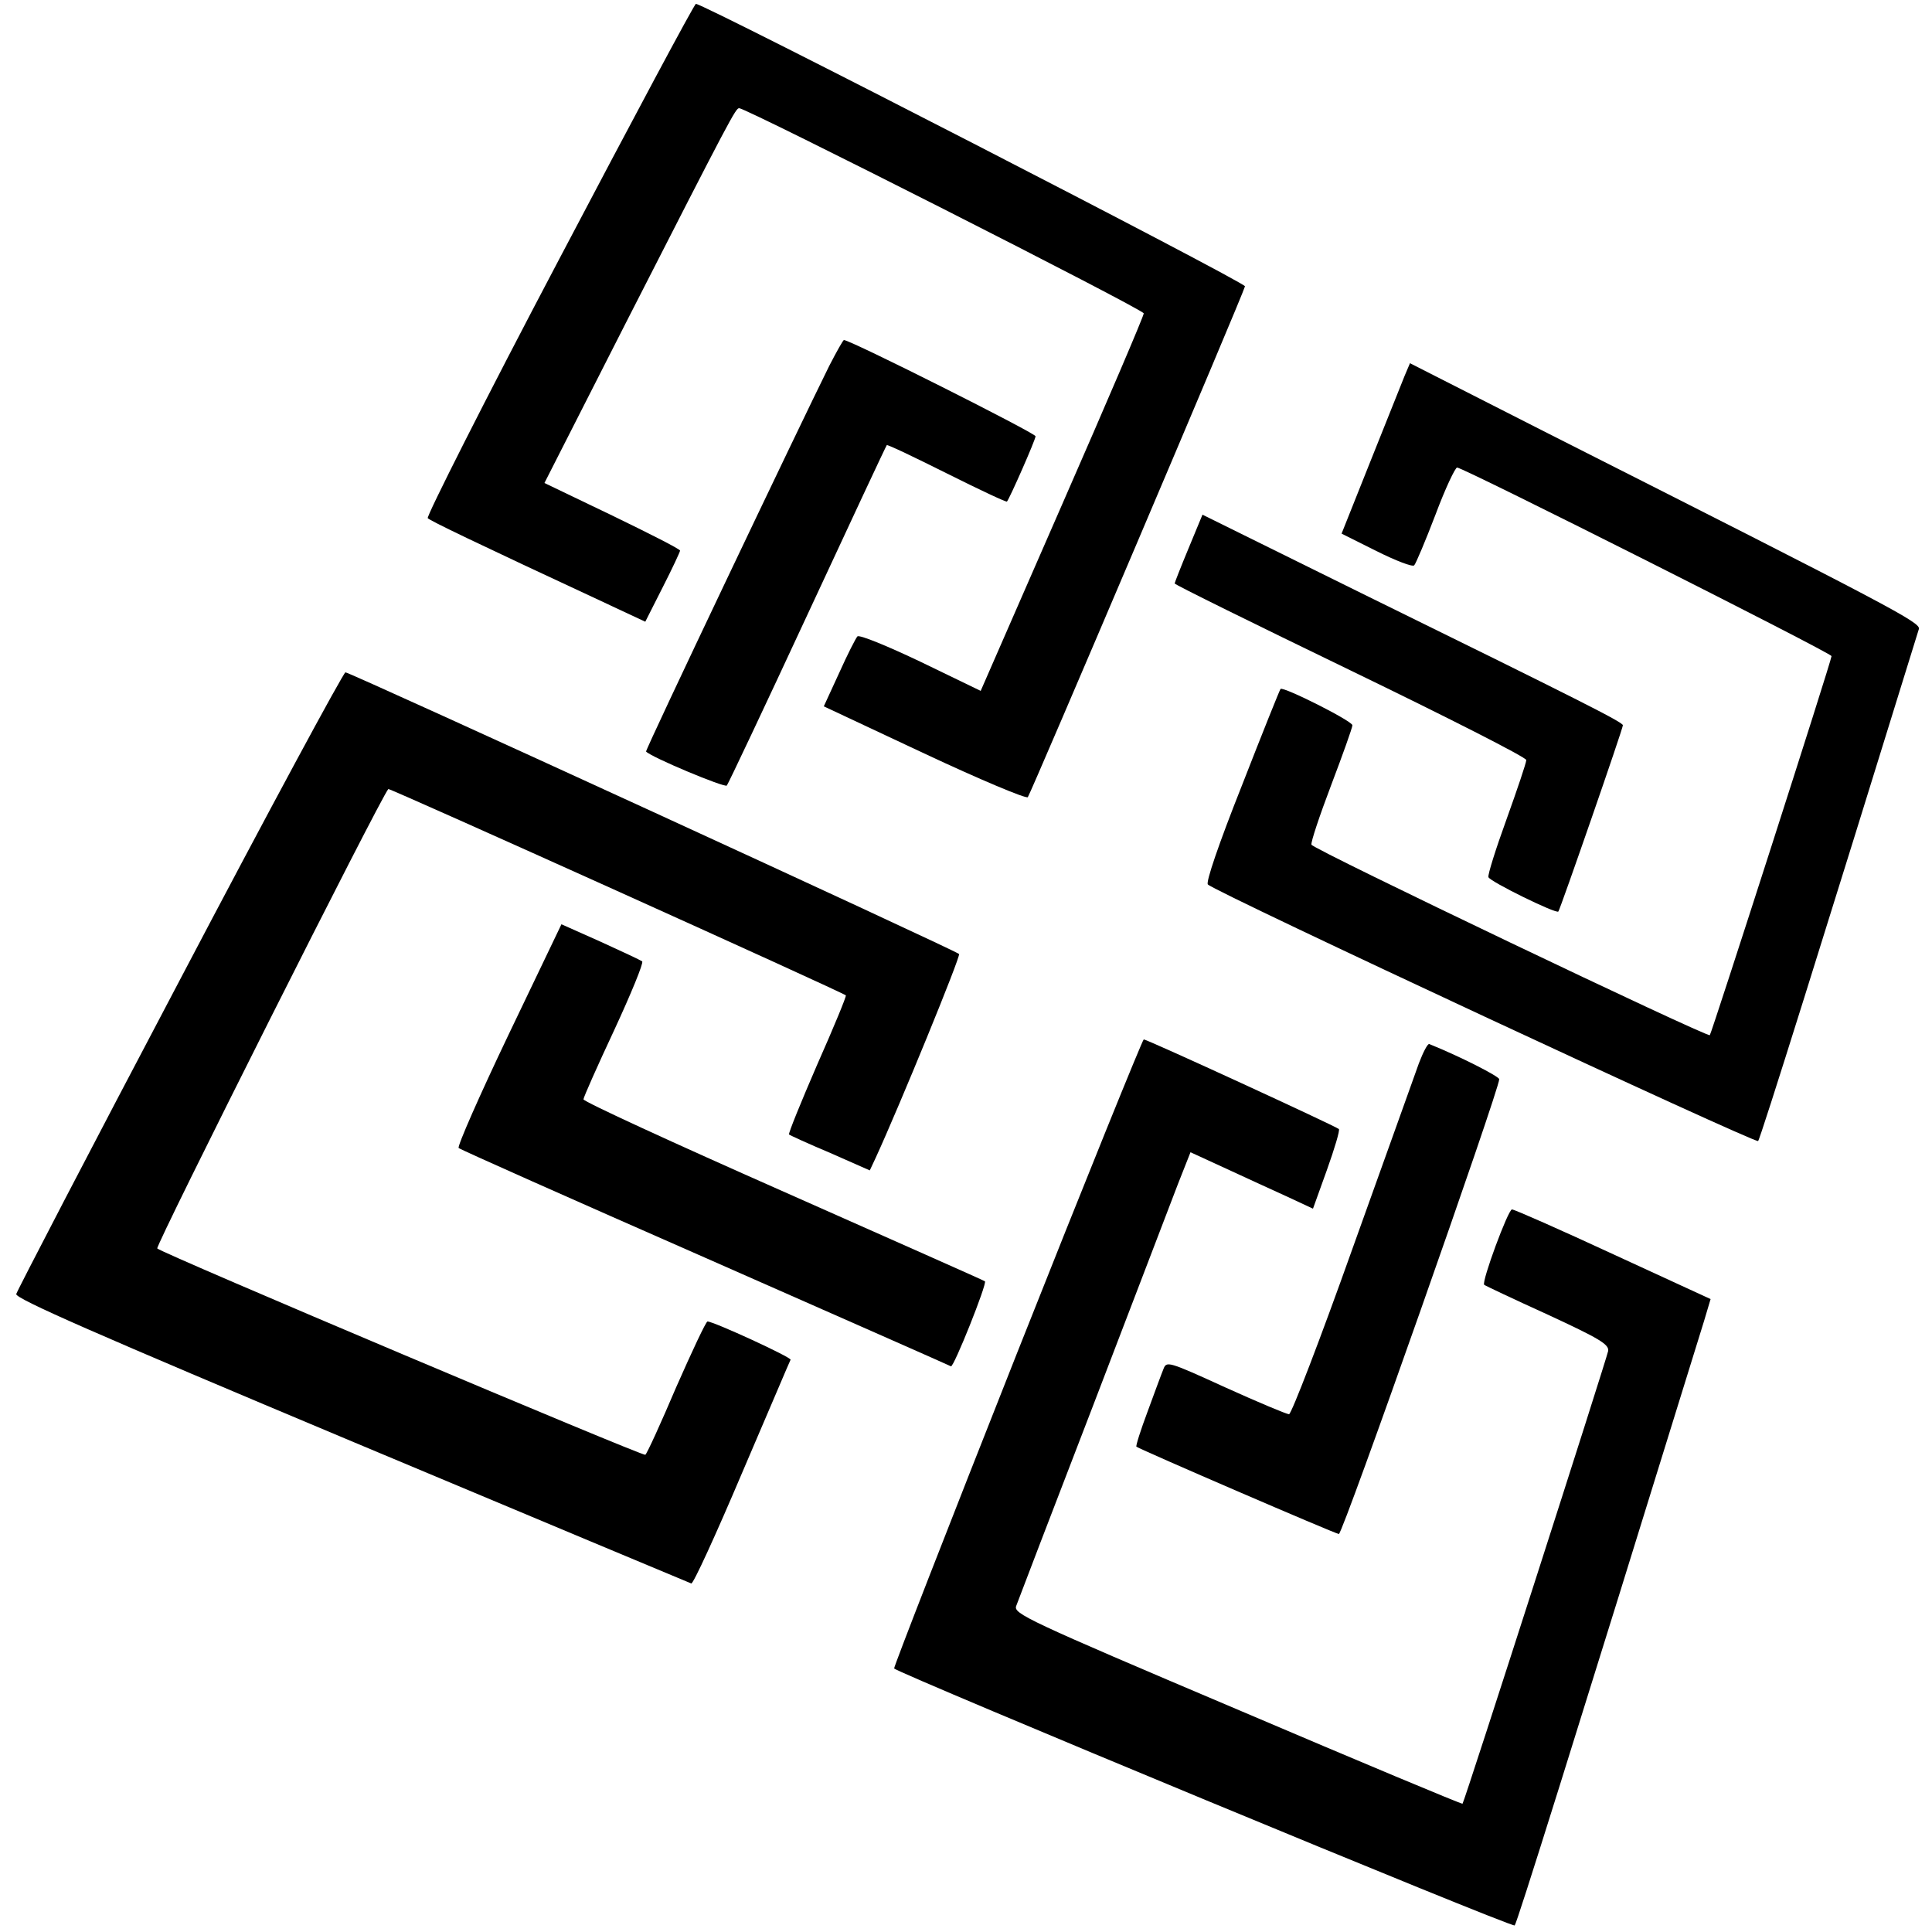
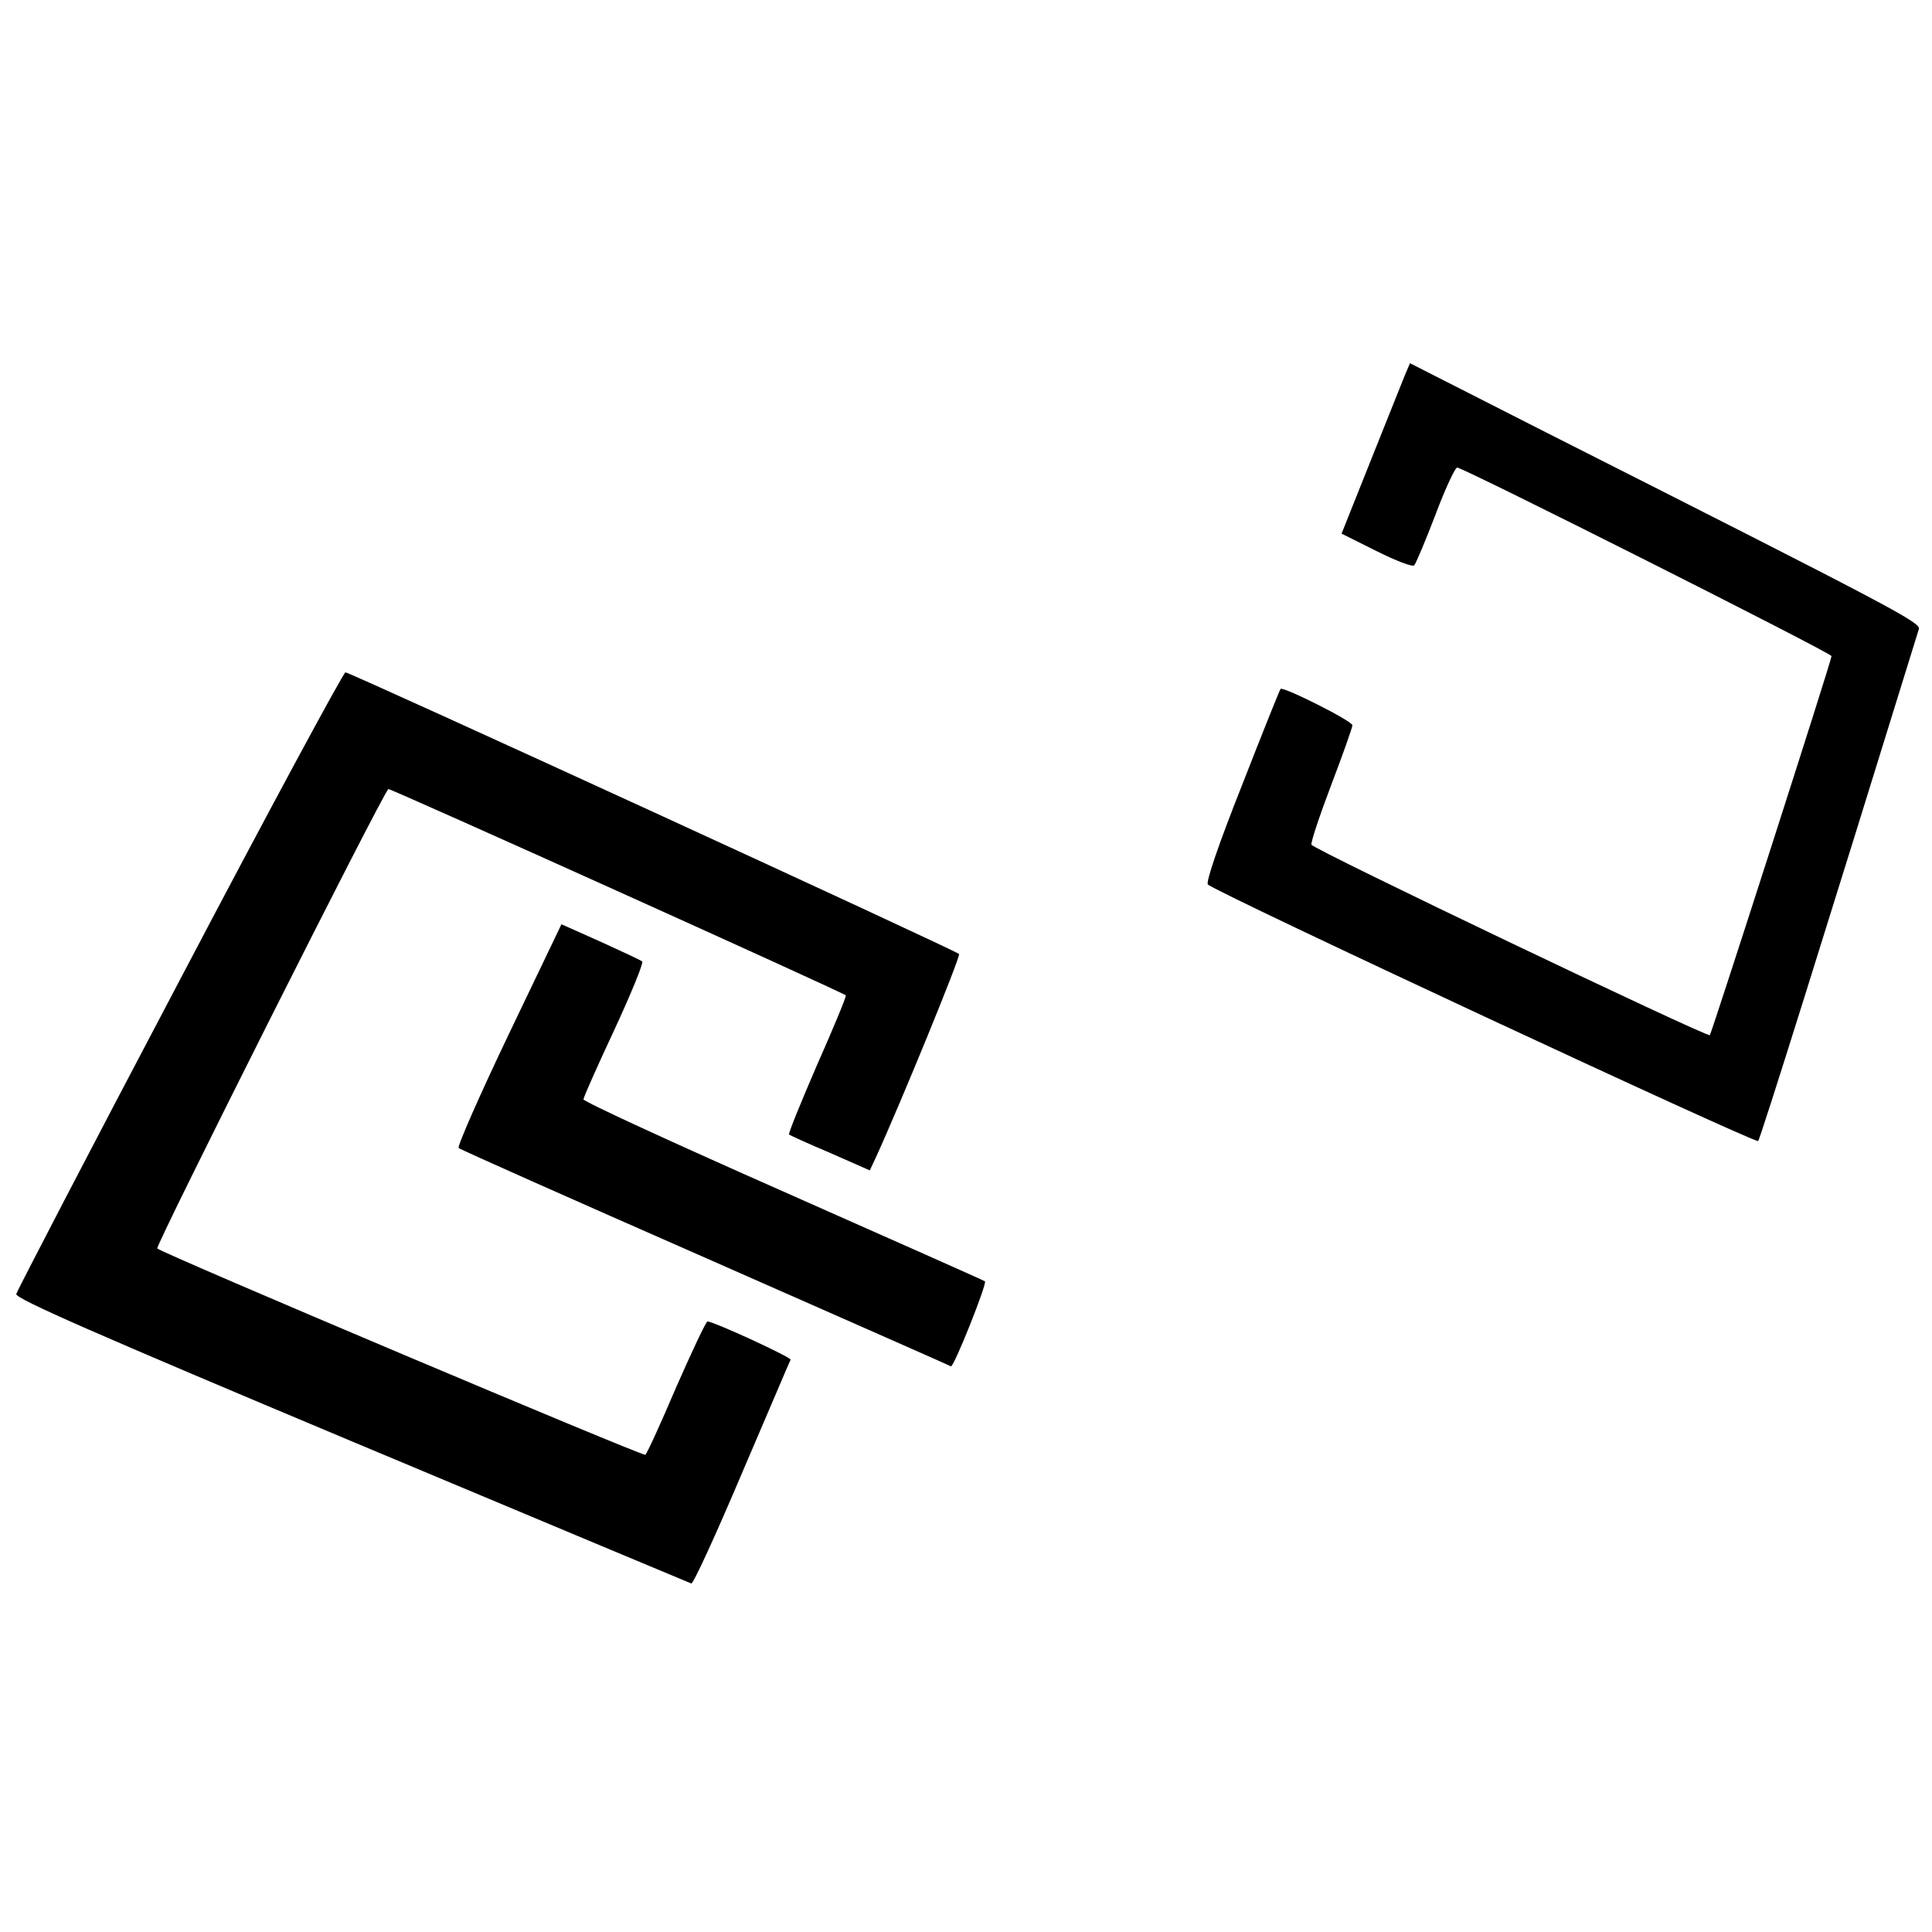
<svg xmlns="http://www.w3.org/2000/svg" version="1.0" width="500pt" height="500pt" viewBox="0 0 500 500" preserveAspectRatio="xMidYMid meet">
  <g transform="translate(0,500) scale(0.1,-0.1)" fill="#000000" stroke="none">
-     <path d="M1447 4329 c-192 -364 -344 -666 -340 -670 7 -7 110 -57 471 -225 l92 -43 45 89 c25 49 45 92 45 95 0 4 -79 44 -176 91 l-175 84 210 413 c275 539 285 557 294 557 19 0 1047 -521 1047 -531 0 -7 -95 -229 -211 -494 l-211 -483 -155 75 c-86 41 -159 71 -164 66 -4 -4 -26 -47 -47 -94 l-40 -87 260 -122 c143 -67 264 -118 268 -113 7 8 556 1298 562 1322 2 10 -1400 731 -1421 731 -4 0 -163 -298 -354 -661z" />
-     <path d="M2146 4053 c-76 -153 -477 -995 -474 -998 14 -15 203 -94 209 -88 4 5 98 204 209 443 111 239 203 436 205 438 2 2 71 -31 155 -73 84 -42 154 -75 156 -73 7 8 74 160 74 169 0 8 -479 249 -496 249 -2 0 -19 -30 -38 -67z" />
    <path d="M3635 4027 c-7 -17 -47 -117 -88 -220 l-75 -188 90 -45 c50 -25 94 -42 98 -37 4 4 29 63 55 131 25 67 51 122 56 122 16 0 969 -480 969 -488 0 -11 -310 -975 -315 -981 -7 -6 -1027 481 -1031 493 -2 6 21 75 51 154 30 79 55 149 55 155 0 11 -179 101 -186 94 -2 -2 -47 -114 -100 -250 -60 -151 -94 -251 -88 -256 21 -21 1417 -671 1424 -664 6 6 175 546 416 1325 5 17 -63 53 -959 506 l-358 182 -14 -33z" />
-     <path d="M3076 3581 c-20 -48 -36 -89 -36 -91 0 -3 205 -104 455 -225 250 -121 455 -225 455 -232 0 -7 -23 -75 -51 -153 -28 -77 -49 -144 -47 -150 3 -11 176 -96 181 -89 5 6 167 473 167 482 0 8 -109 63 -677 342 l-411 203 -36 -87z" />
    <path d="M465 2463 c-231 -438 -421 -804 -423 -812 -2 -12 208 -104 868 -381 479 -201 874 -366 879 -368 5 -2 64 127 131 285 68 158 124 291 126 294 3 6 -199 99 -215 99 -4 0 -40 -77 -81 -170 -40 -94 -76 -173 -80 -175 -7 -4 -1250 521 -1263 534 -6 6 580 1171 598 1189 3 3 1174 -525 1184 -534 2 -2 -31 -82 -74 -179 -42 -97 -75 -178 -73 -181 2 -2 50 -24 107 -48 l102 -45 15 32 c62 135 221 523 216 528 -11 11 -1576 729 -1588 729 -5 0 -199 -359 -429 -797z" />
    <path d="M1316 2322 c-75 -157 -133 -289 -129 -293 4 -4 292 -132 638 -284 347 -153 633 -279 636 -281 7 -4 94 214 88 220 -2 2 -237 106 -521 232 -285 126 -518 233 -518 239 0 5 36 86 80 180 43 93 76 173 72 177 -4 3 -53 26 -108 51 l-101 45 -137 -286z" />
-     <path d="M2632 1498 c-177 -447 -320 -814 -318 -816 16 -15 1600 -672 1606 -665 6 6 143 443 490 1564 l17 57 -252 116 c-138 64 -256 116 -262 116 -10 0 -79 -187 -72 -195 2 -2 76 -37 164 -77 134 -62 159 -77 157 -94 -4 -21 -372 -1167 -377 -1172 -1 -2 -264 108 -583 244 -547 232 -580 248 -572 268 4 11 93 244 198 516 104 272 204 532 221 577 l32 81 87 -40 c48 -22 119 -55 159 -73 l71 -33 36 100 c20 56 34 103 31 106 -7 7 -496 232 -505 232 -3 0 -151 -365 -328 -812z" />
-     <path d="M3672 2248 c-10 -29 -88 -245 -172 -480 -84 -236 -158 -428 -164 -428 -6 0 -80 31 -164 69 -149 68 -153 69 -161 48 -5 -12 -23 -61 -41 -110 -18 -48 -31 -89 -29 -91 11 -8 516 -226 524 -226 10 0 415 1150 415 1177 0 7 -99 58 -181 91 -4 2 -16 -21 -27 -50z" />
  </g>
</svg>